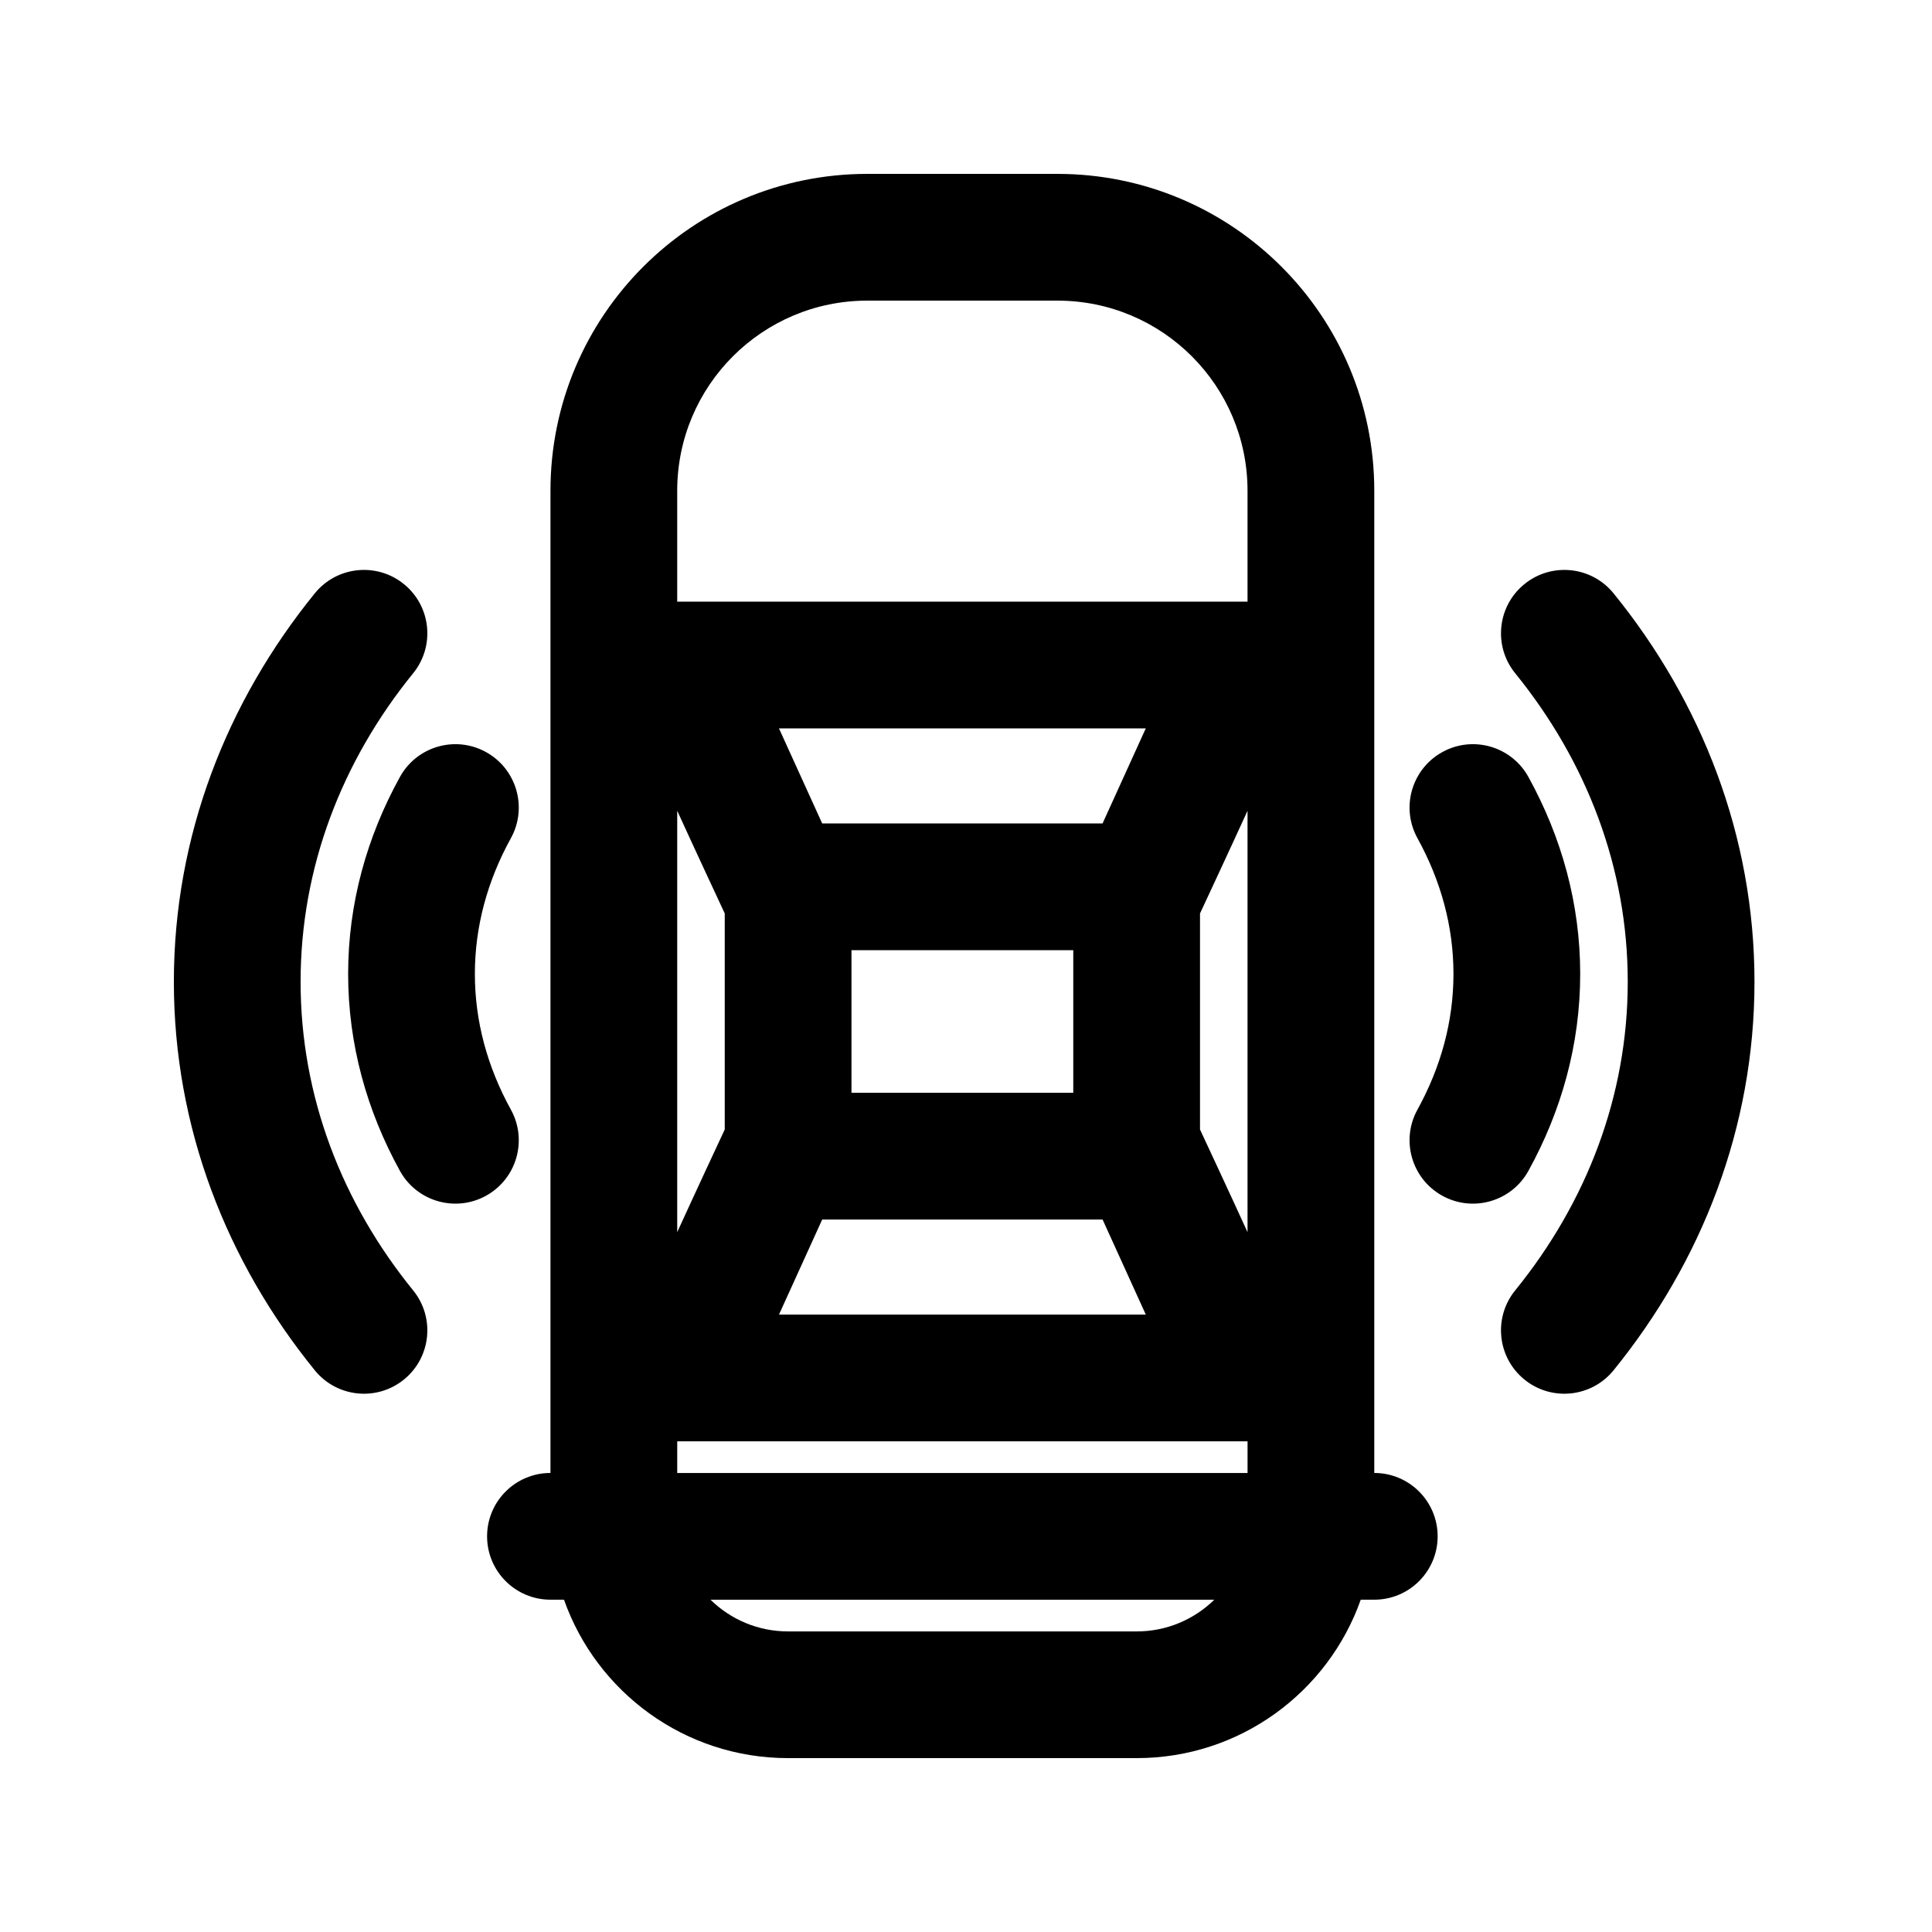
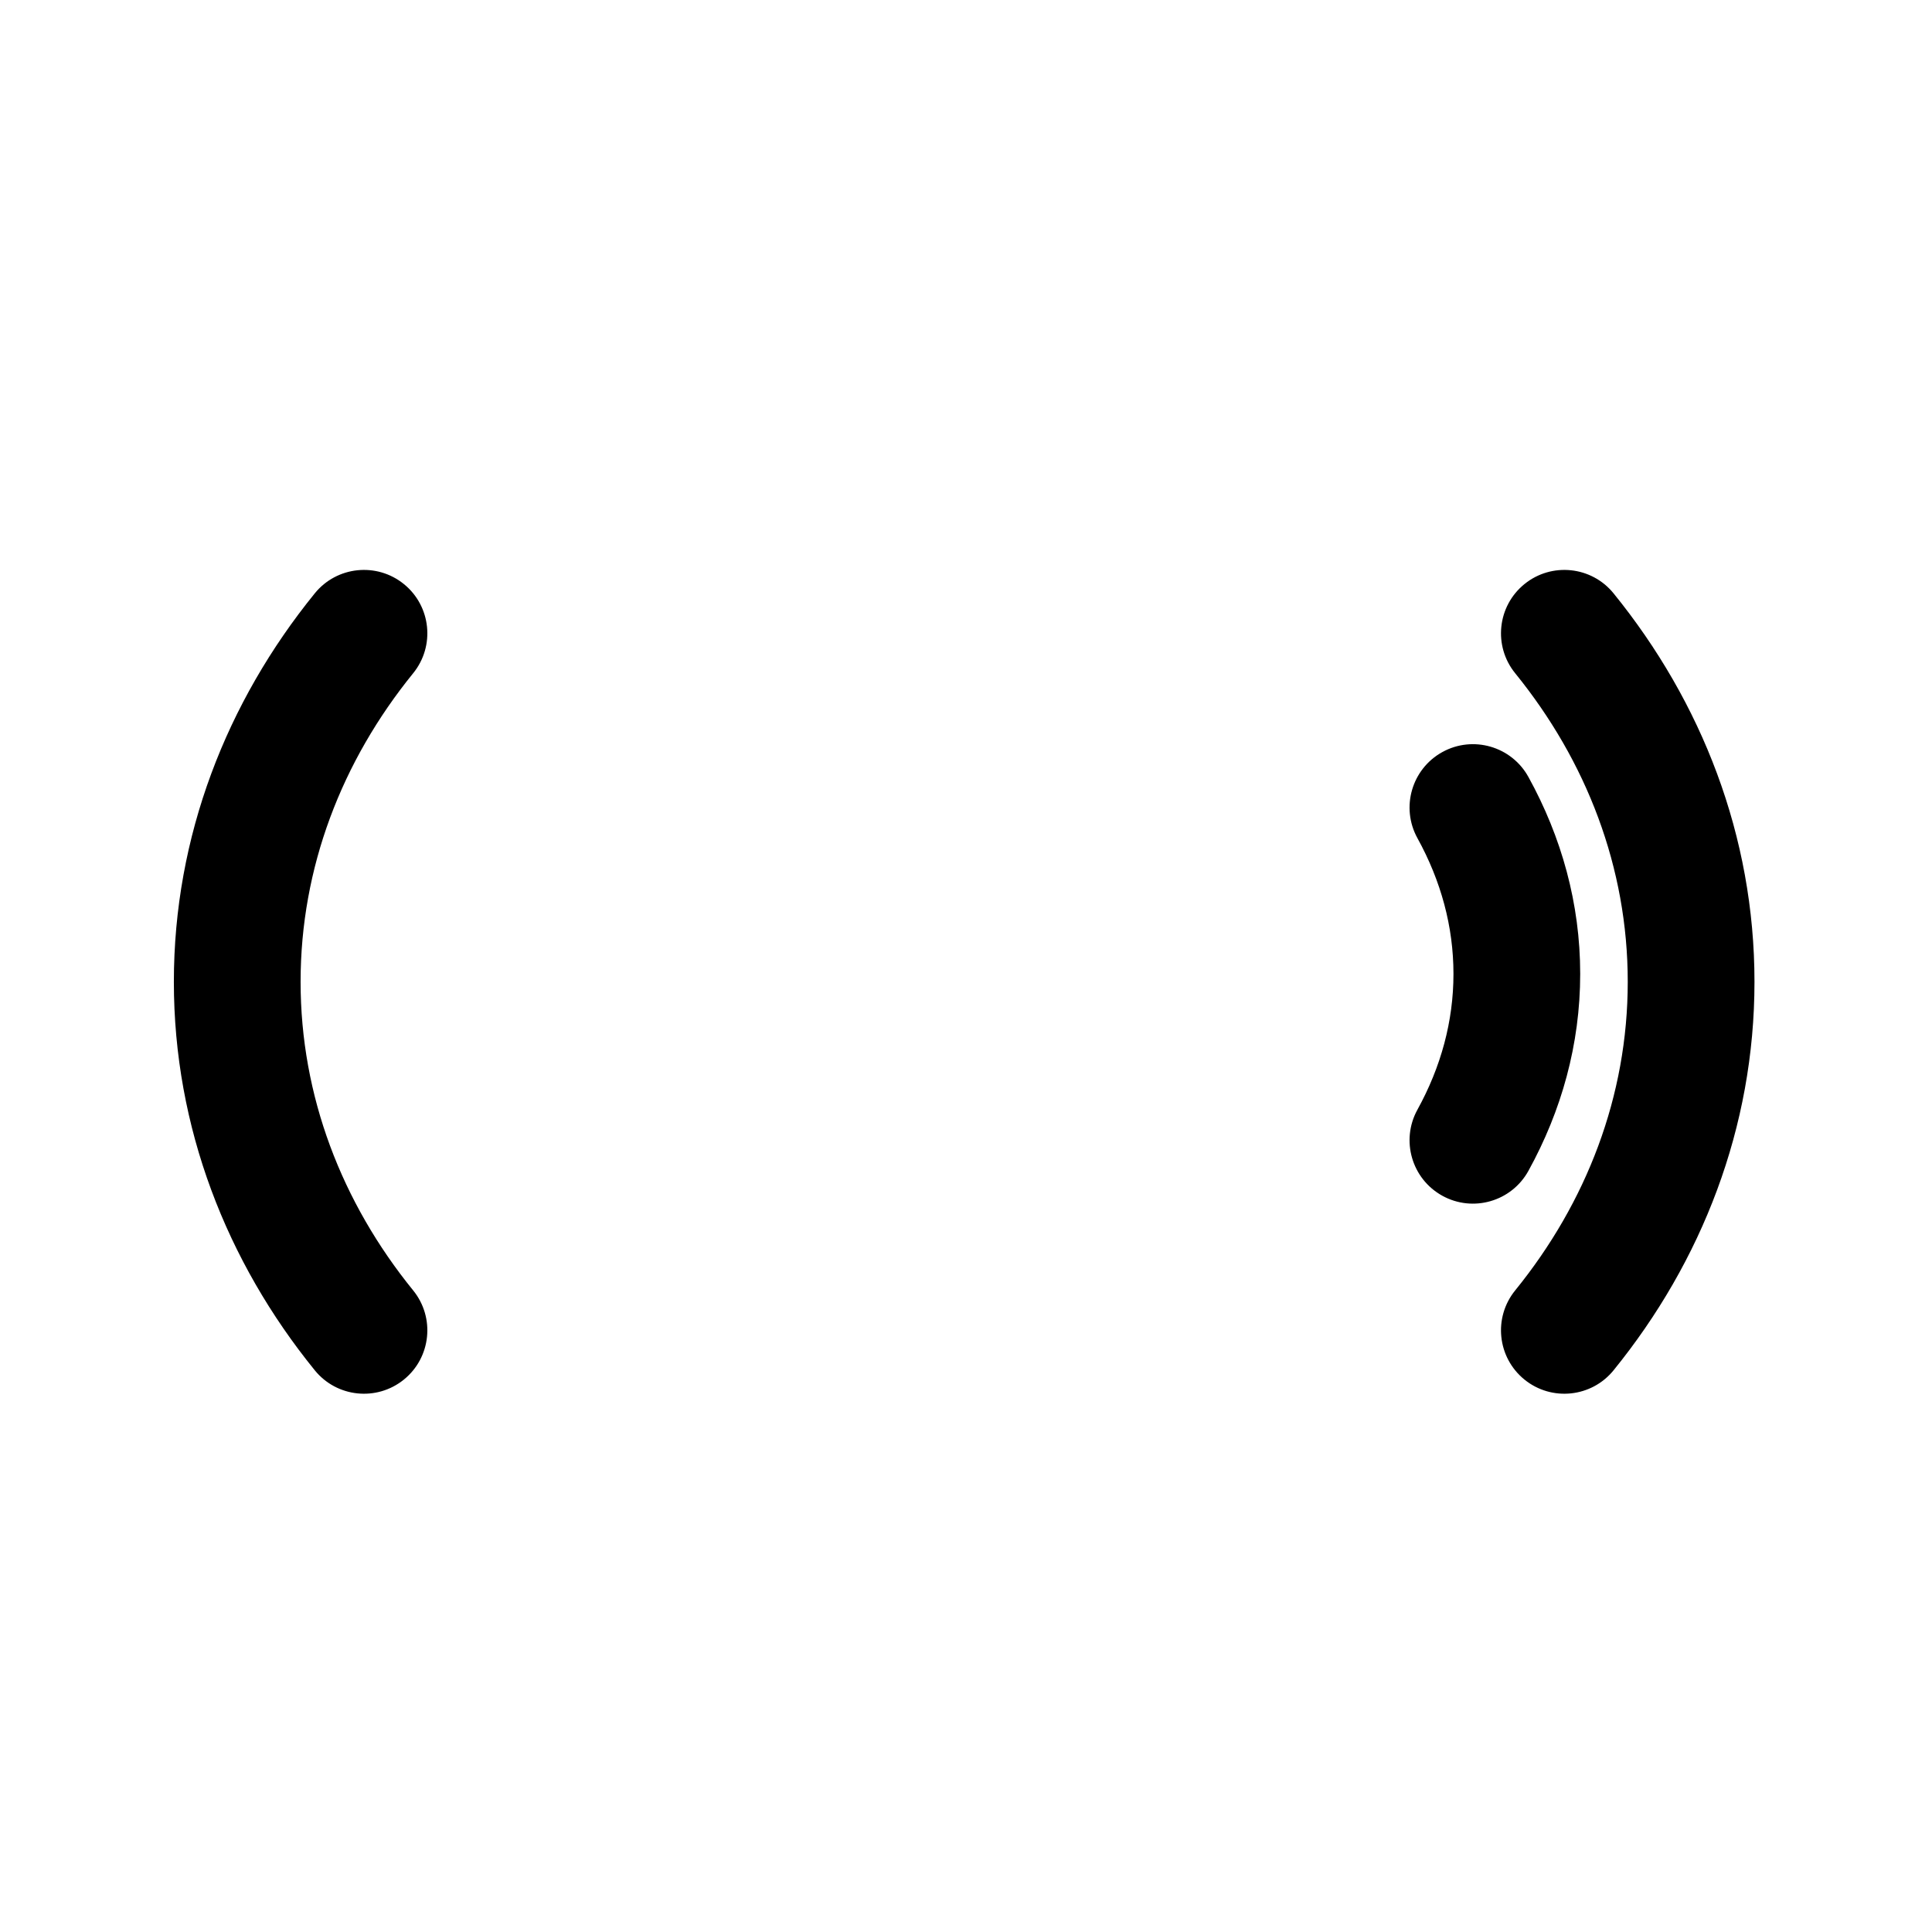
<svg xmlns="http://www.w3.org/2000/svg" fill="#000000" width="800px" height="800px" version="1.1" viewBox="144 144 512 512">
  <g>
-     <path d="m289.88 534.35c-9.277 0-16.797 7.519-16.797 16.793 0 9.277 7.519 16.793 16.797 16.793h3.582c8.645 24.461 31.973 41.984 59.391 41.984h92.367c27.418 0 50.746-17.523 59.391-41.984h3.586c9.273 0 16.793-7.516 16.793-16.793 0-9.273-7.519-16.793-16.793-16.793v-260.3c0-46.375-37.594-83.969-83.969-83.969h-50.383c-46.371 0-83.965 37.594-83.965 83.969zm134.35-310.68h-50.383c-27.824 0-50.379 22.559-50.379 50.383v29.387h151.14v-29.387c0-27.824-22.555-50.383-50.379-50.383zm-100.76 246.87v-111.68c4.055 8.918 12.594 27.215 12.594 27.215v57.246s-8.539 18.293-12.594 27.215zm112.72-108.32h-74.301l-11.453-25.188h97.203zm-66.539 33.59h58.777v37.785h-58.777zm92.363-9.73v57.246s8.539 18.293 12.594 27.215v-111.68c-4.055 8.918-12.594 27.215-12.594 27.215zm-100.12 81.102h74.301l11.449 25.191h-97.203zm-38.422 67.176h151.14v-8.398h-151.14zm142.32 33.586h-133.5c5.301 5.195 12.559 8.398 20.566 8.398h92.367c8.008 0 15.266-3.203 20.566-8.398z" fill-rule="evenodd" />
    <path d="m549.05 349.91c-4.477-8.125-14.691-11.082-22.812-6.606-8.121 4.481-11.078 14.691-6.602 22.816 6.238 11.32 9.547 23.434 9.547 35.977 0 12.543-3.309 24.656-9.547 35.977-4.477 8.125-1.52 18.34 6.602 22.816 8.121 4.477 18.336 1.52 22.812-6.606 8.766-15.898 13.719-33.547 13.719-52.188s-4.953-36.289-13.719-52.188z" />
    <path d="m547.99 298.79c7.199-5.844 17.777-4.746 23.621 2.453 23.367 28.785 37.344 64.34 37.344 102.95 0 38.613-13.977 74.168-37.344 102.95-5.844 7.199-16.422 8.297-23.621 2.453-7.203-5.848-8.301-16.422-2.453-23.625 18.926-23.316 29.832-51.523 29.832-81.781 0-30.254-10.906-58.461-29.832-81.777-5.848-7.203-4.75-17.777 2.453-23.625z" />
-     <path d="m249.98 349.91c4.473-8.125 14.688-11.082 22.812-6.606 8.121 4.481 11.078 14.691 6.602 22.816-6.238 11.32-9.547 23.434-9.547 35.977 0 12.543 3.309 24.656 9.547 35.977 4.477 8.125 1.52 18.34-6.602 22.816-8.125 4.477-18.34 1.52-22.812-6.606-8.766-15.898-13.719-33.547-13.719-52.188s4.953-36.289 13.719-52.188z" />
    <path d="m251.04 298.79c-7.199-5.844-17.777-4.746-23.621 2.453-23.367 28.785-37.344 64.34-37.344 102.95 0 38.613 13.977 74.168 37.344 102.95 5.844 7.199 16.422 8.297 23.621 2.453 7.203-5.848 8.301-16.422 2.453-23.625-18.93-23.316-29.832-51.523-29.832-81.781 0-30.254 10.902-58.461 29.832-81.777 5.848-7.203 4.75-17.777-2.453-23.625z" />
  </g>
</svg>